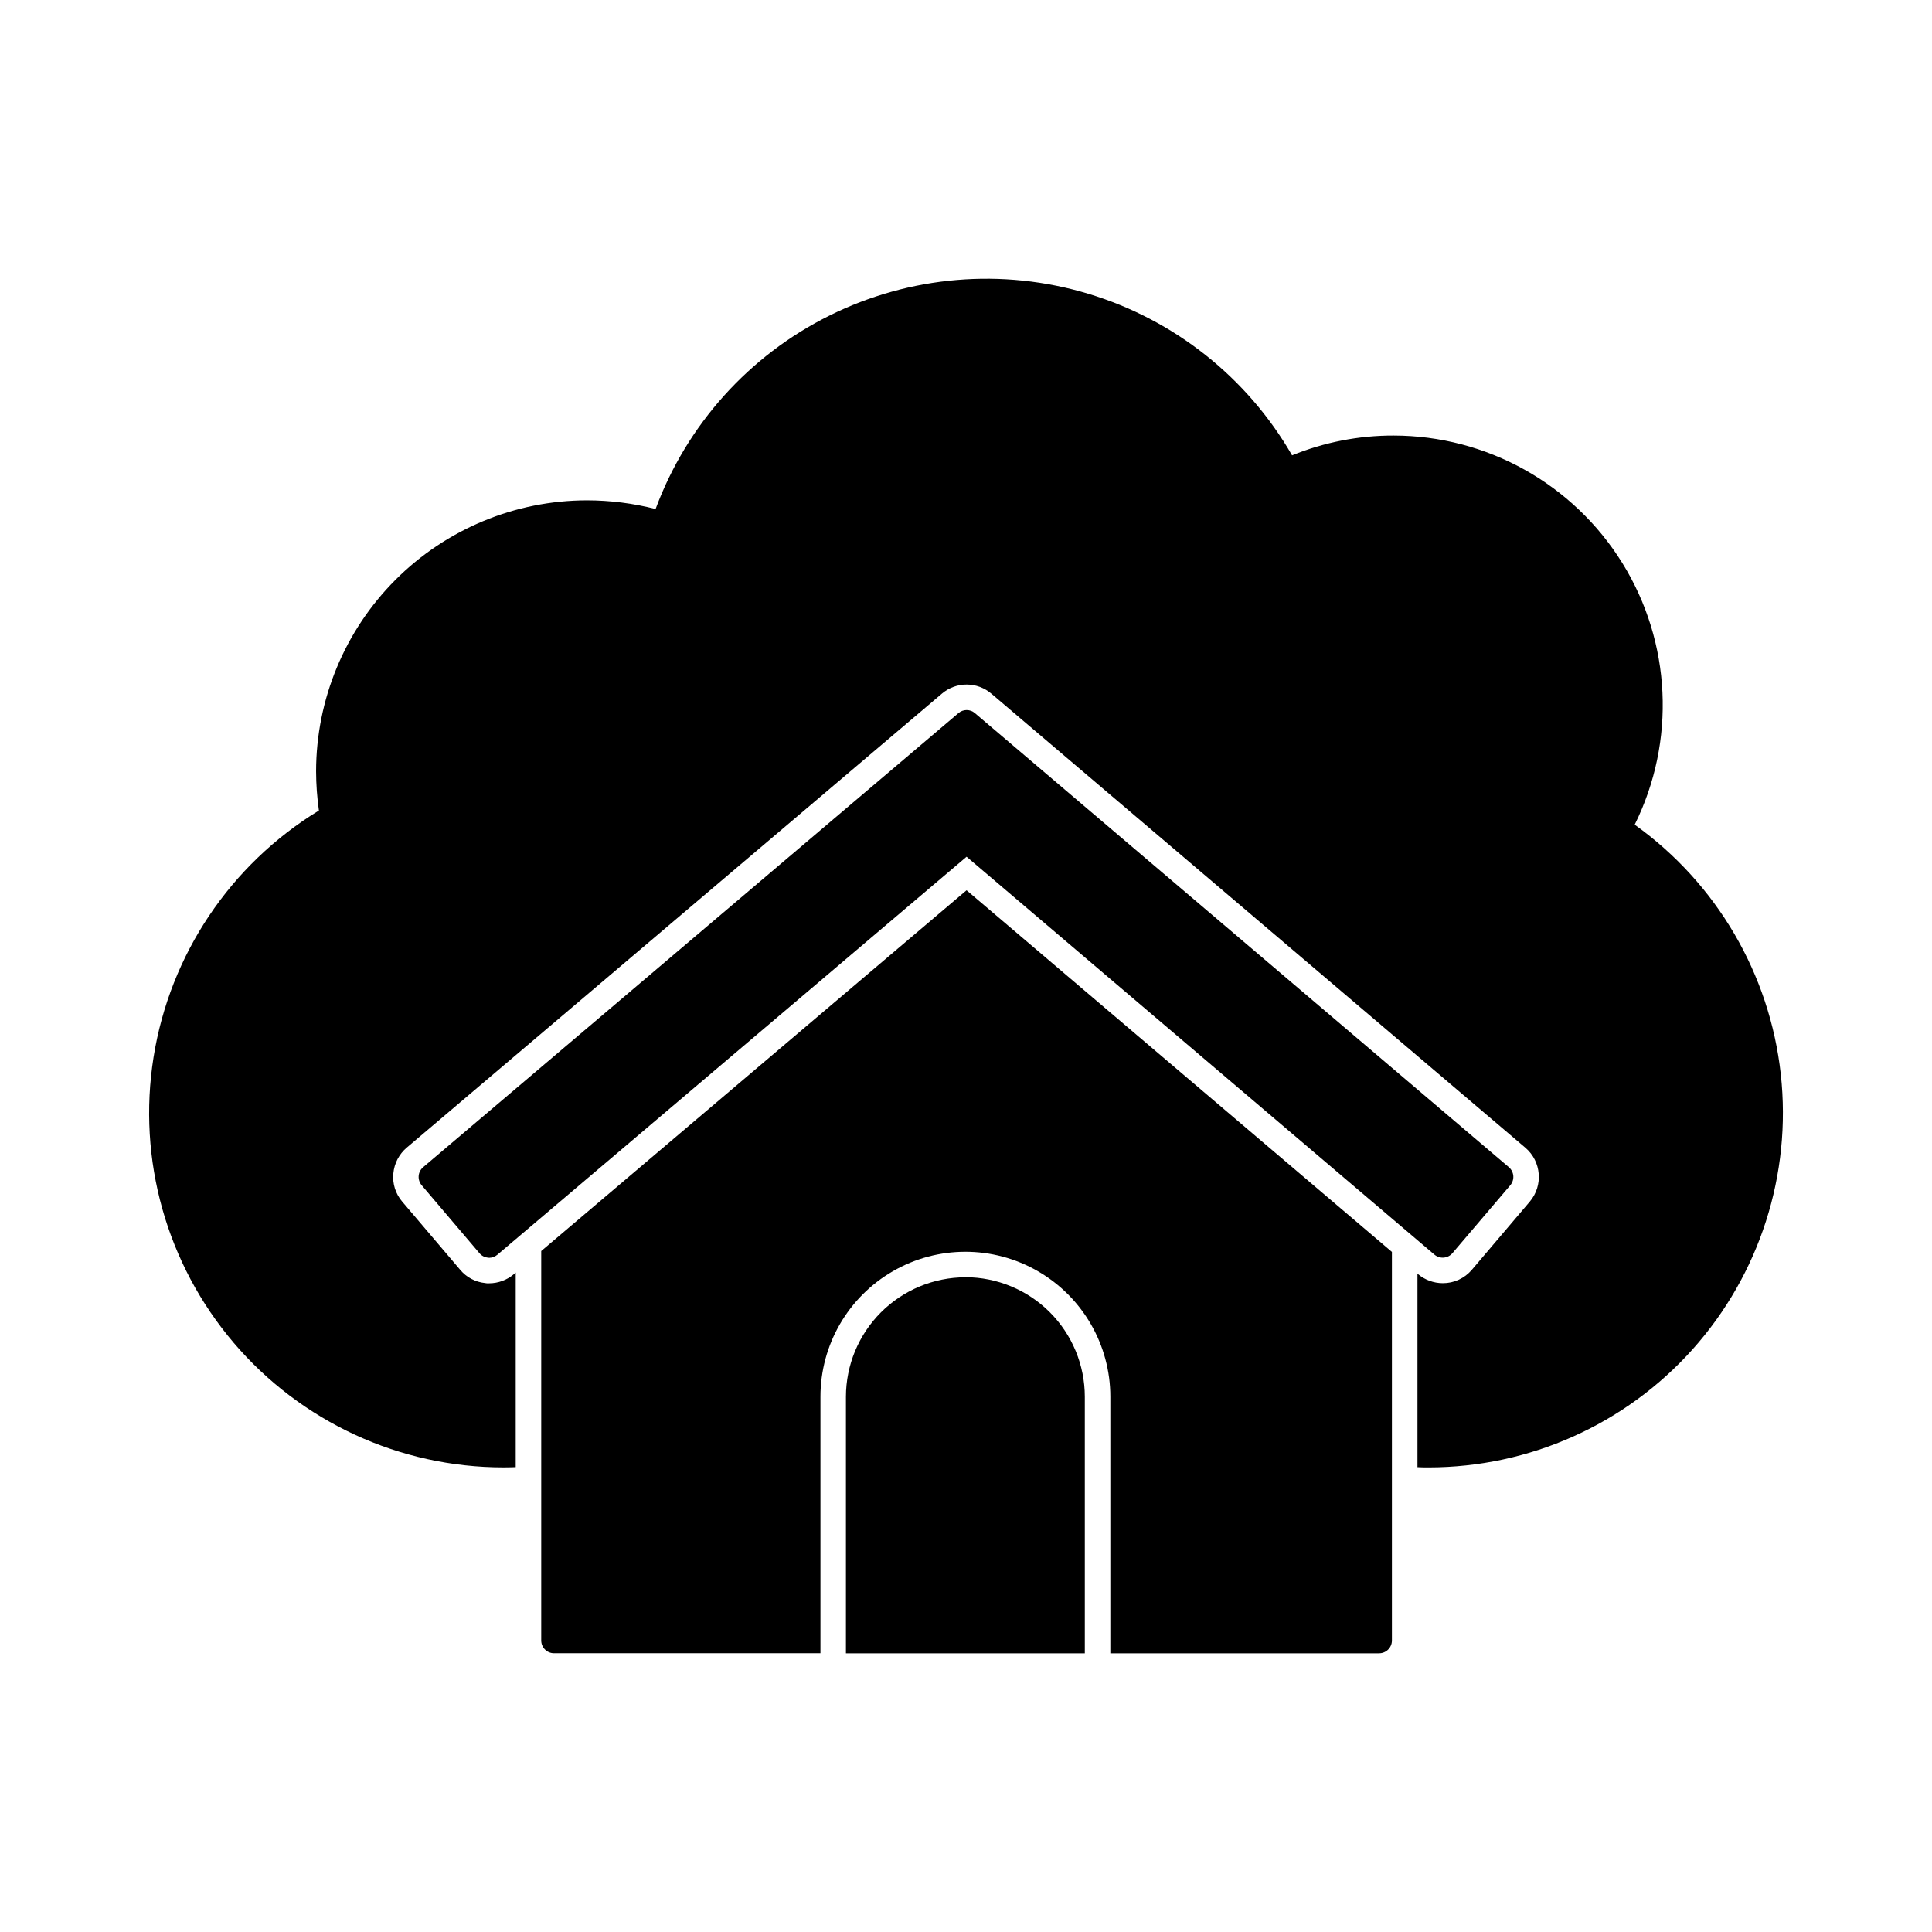
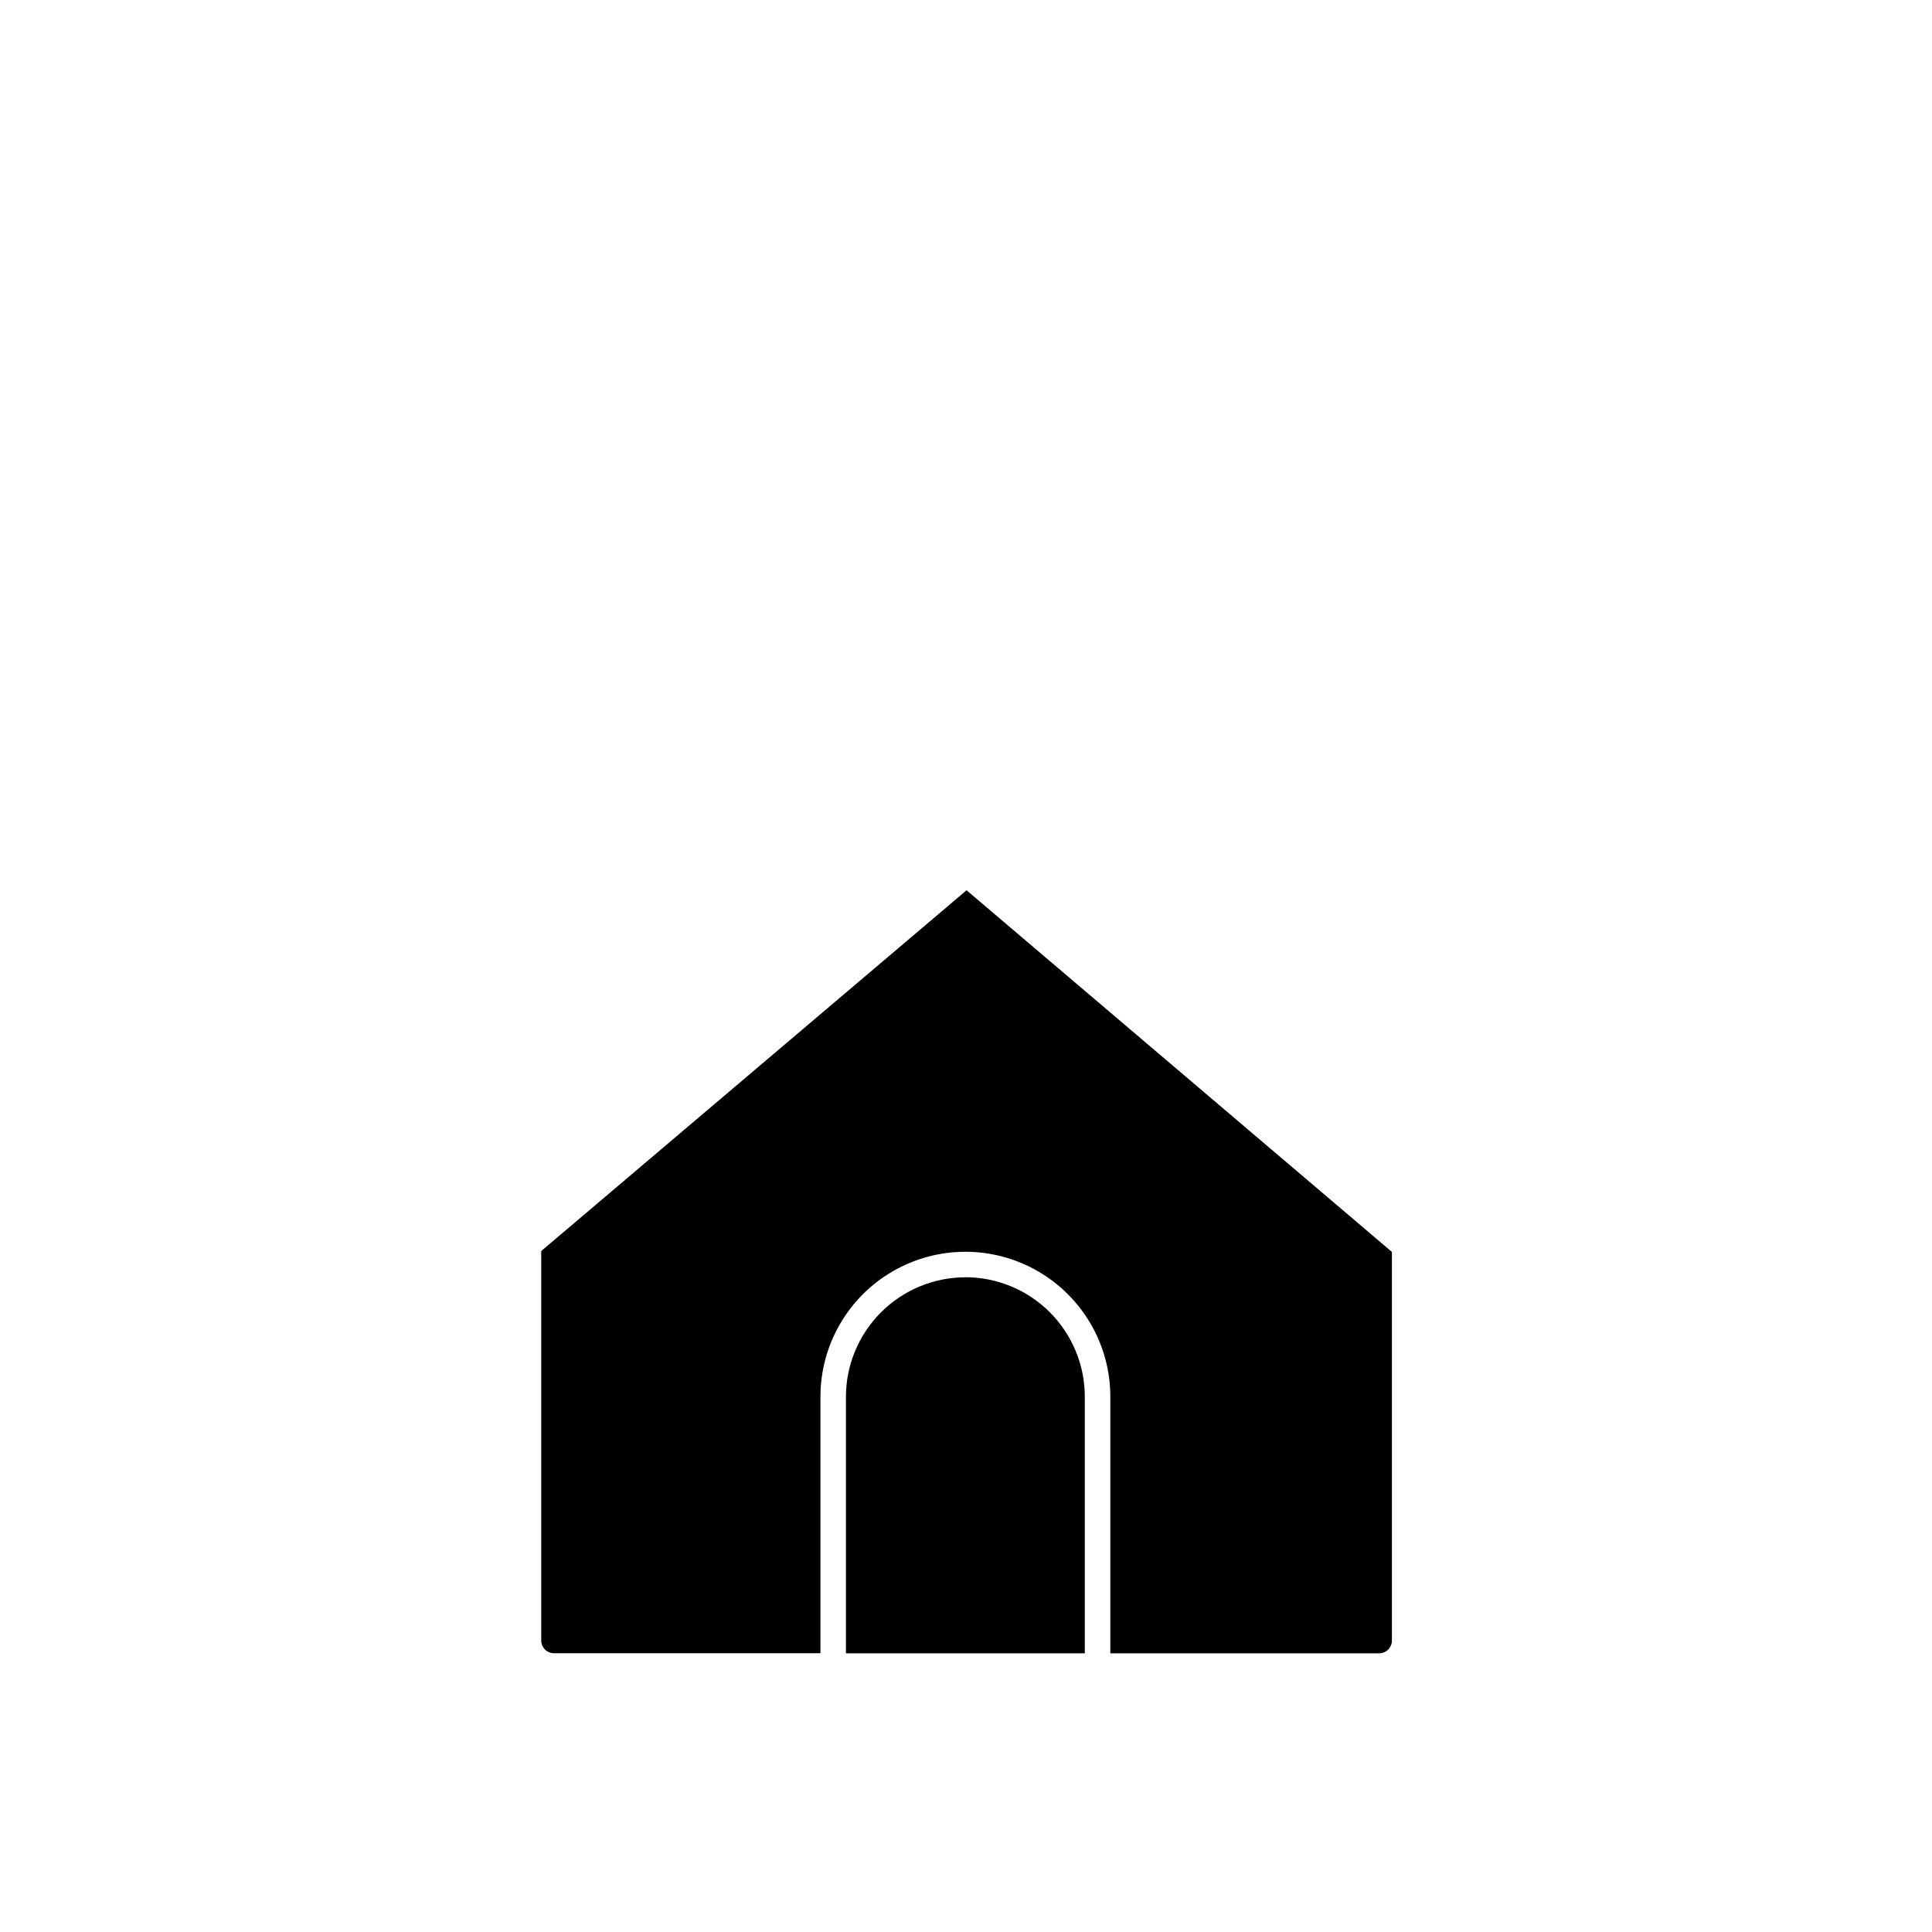
<svg xmlns="http://www.w3.org/2000/svg" fill="#000000" width="800px" height="800px" version="1.1" viewBox="144 144 512 512">
  <g>
-     <path d="m577.21 362.55c10.969-22.121 9.734-48.344-3.273-69.332-13.008-20.988-35.938-33.77-60.629-33.789-9.223-0.02-18.355 1.762-26.895 5.242-11.887-20.621-31.191-35.934-53.977-42.812-22.789-6.883-47.34-4.809-68.652 5.789-21.312 10.598-37.781 28.926-46.047 51.246-5.945-1.523-12.059-2.293-18.199-2.297-19.035 0.023-37.281 7.602-50.734 21.062-13.453 13.465-21.02 31.715-21.035 50.75 0.012 3.473 0.262 6.945 0.746 10.387-23.469 14.32-39.484 38.207-43.816 65.355-4.336 27.148 3.441 54.836 21.281 75.754 17.844 20.918 43.953 32.965 71.445 32.969 1.082 0 2.164-0.035 3.246-0.066v-51.562l-0.508 0.438h0.004c-1.824 1.543-4.137 2.394-6.527 2.402h-0.609l-0.473-0.066c-2.59-0.262-4.973-1.535-6.633-3.543l-15.324-18.031v0.004c-1.773-2.066-2.629-4.769-2.359-7.481 0.242-2.672 1.531-5.141 3.586-6.867l141.8-120.29c3.805-3.231 9.391-3.199 13.16 0.07l141.47 120.29c4.242 3.633 4.754 10.012 1.148 14.273l-15.352 18.066c-1.922 2.266-4.742 3.562-7.711 3.543-2.418-0.008-4.754-0.871-6.598-2.434l-0.102-0.098v51.289c0.98 0.066 1.969 0.066 2.945 0.066 26.695-0.008 52.129-11.379 69.941-31.262 17.809-19.887 26.316-46.414 23.398-72.949-2.922-26.539-16.996-50.578-38.707-66.113z" />
    <path d="m400.15 379.93-112.72 95.609v103.21c0.004 1.863 1.52 3.375 3.383 3.379h70.613v-67.98c0-13.727 7.32-26.406 19.207-33.266 11.883-6.863 26.527-6.863 38.41 0 11.883 6.859 19.207 19.539 19.207 33.266v67.996h71.242v-0.004c1.863-0.004 3.375-1.516 3.379-3.379v-102.99zm-0.309 102.57v-0.004c-8.391 0.012-16.438 3.352-22.371 9.285-5.934 5.934-9.277 13.977-9.289 22.371v67.996l63.305-0.004v-67.992c-0.004-8.395-3.336-16.445-9.27-22.387-5.934-5.938-13.98-9.277-22.375-9.289z" />
-     <path d="m545.04 455.61c0.074 0.898-0.207 1.785-0.785 2.473l-15.352 18.027c-0.582 0.684-1.414 1.105-2.309 1.176-0.895 0.07-1.781-0.219-2.461-0.801l-123.98-105.44-124.35 105.48c-0.605 0.508-1.371 0.797-2.164 0.809-0.102 0-0.203-0.035-0.273-0.035-0.895-0.066-1.723-0.492-2.301-1.18l-15.324-18.027c-0.578-0.684-0.863-1.57-0.793-2.465 0.074-0.898 0.504-1.727 1.188-2.305l141.86-120.34c1.25-1.082 3.109-1.082 4.359 0l141.5 120.33c0.68 0.582 1.105 1.406 1.184 2.297z" />
  </g>
</svg>